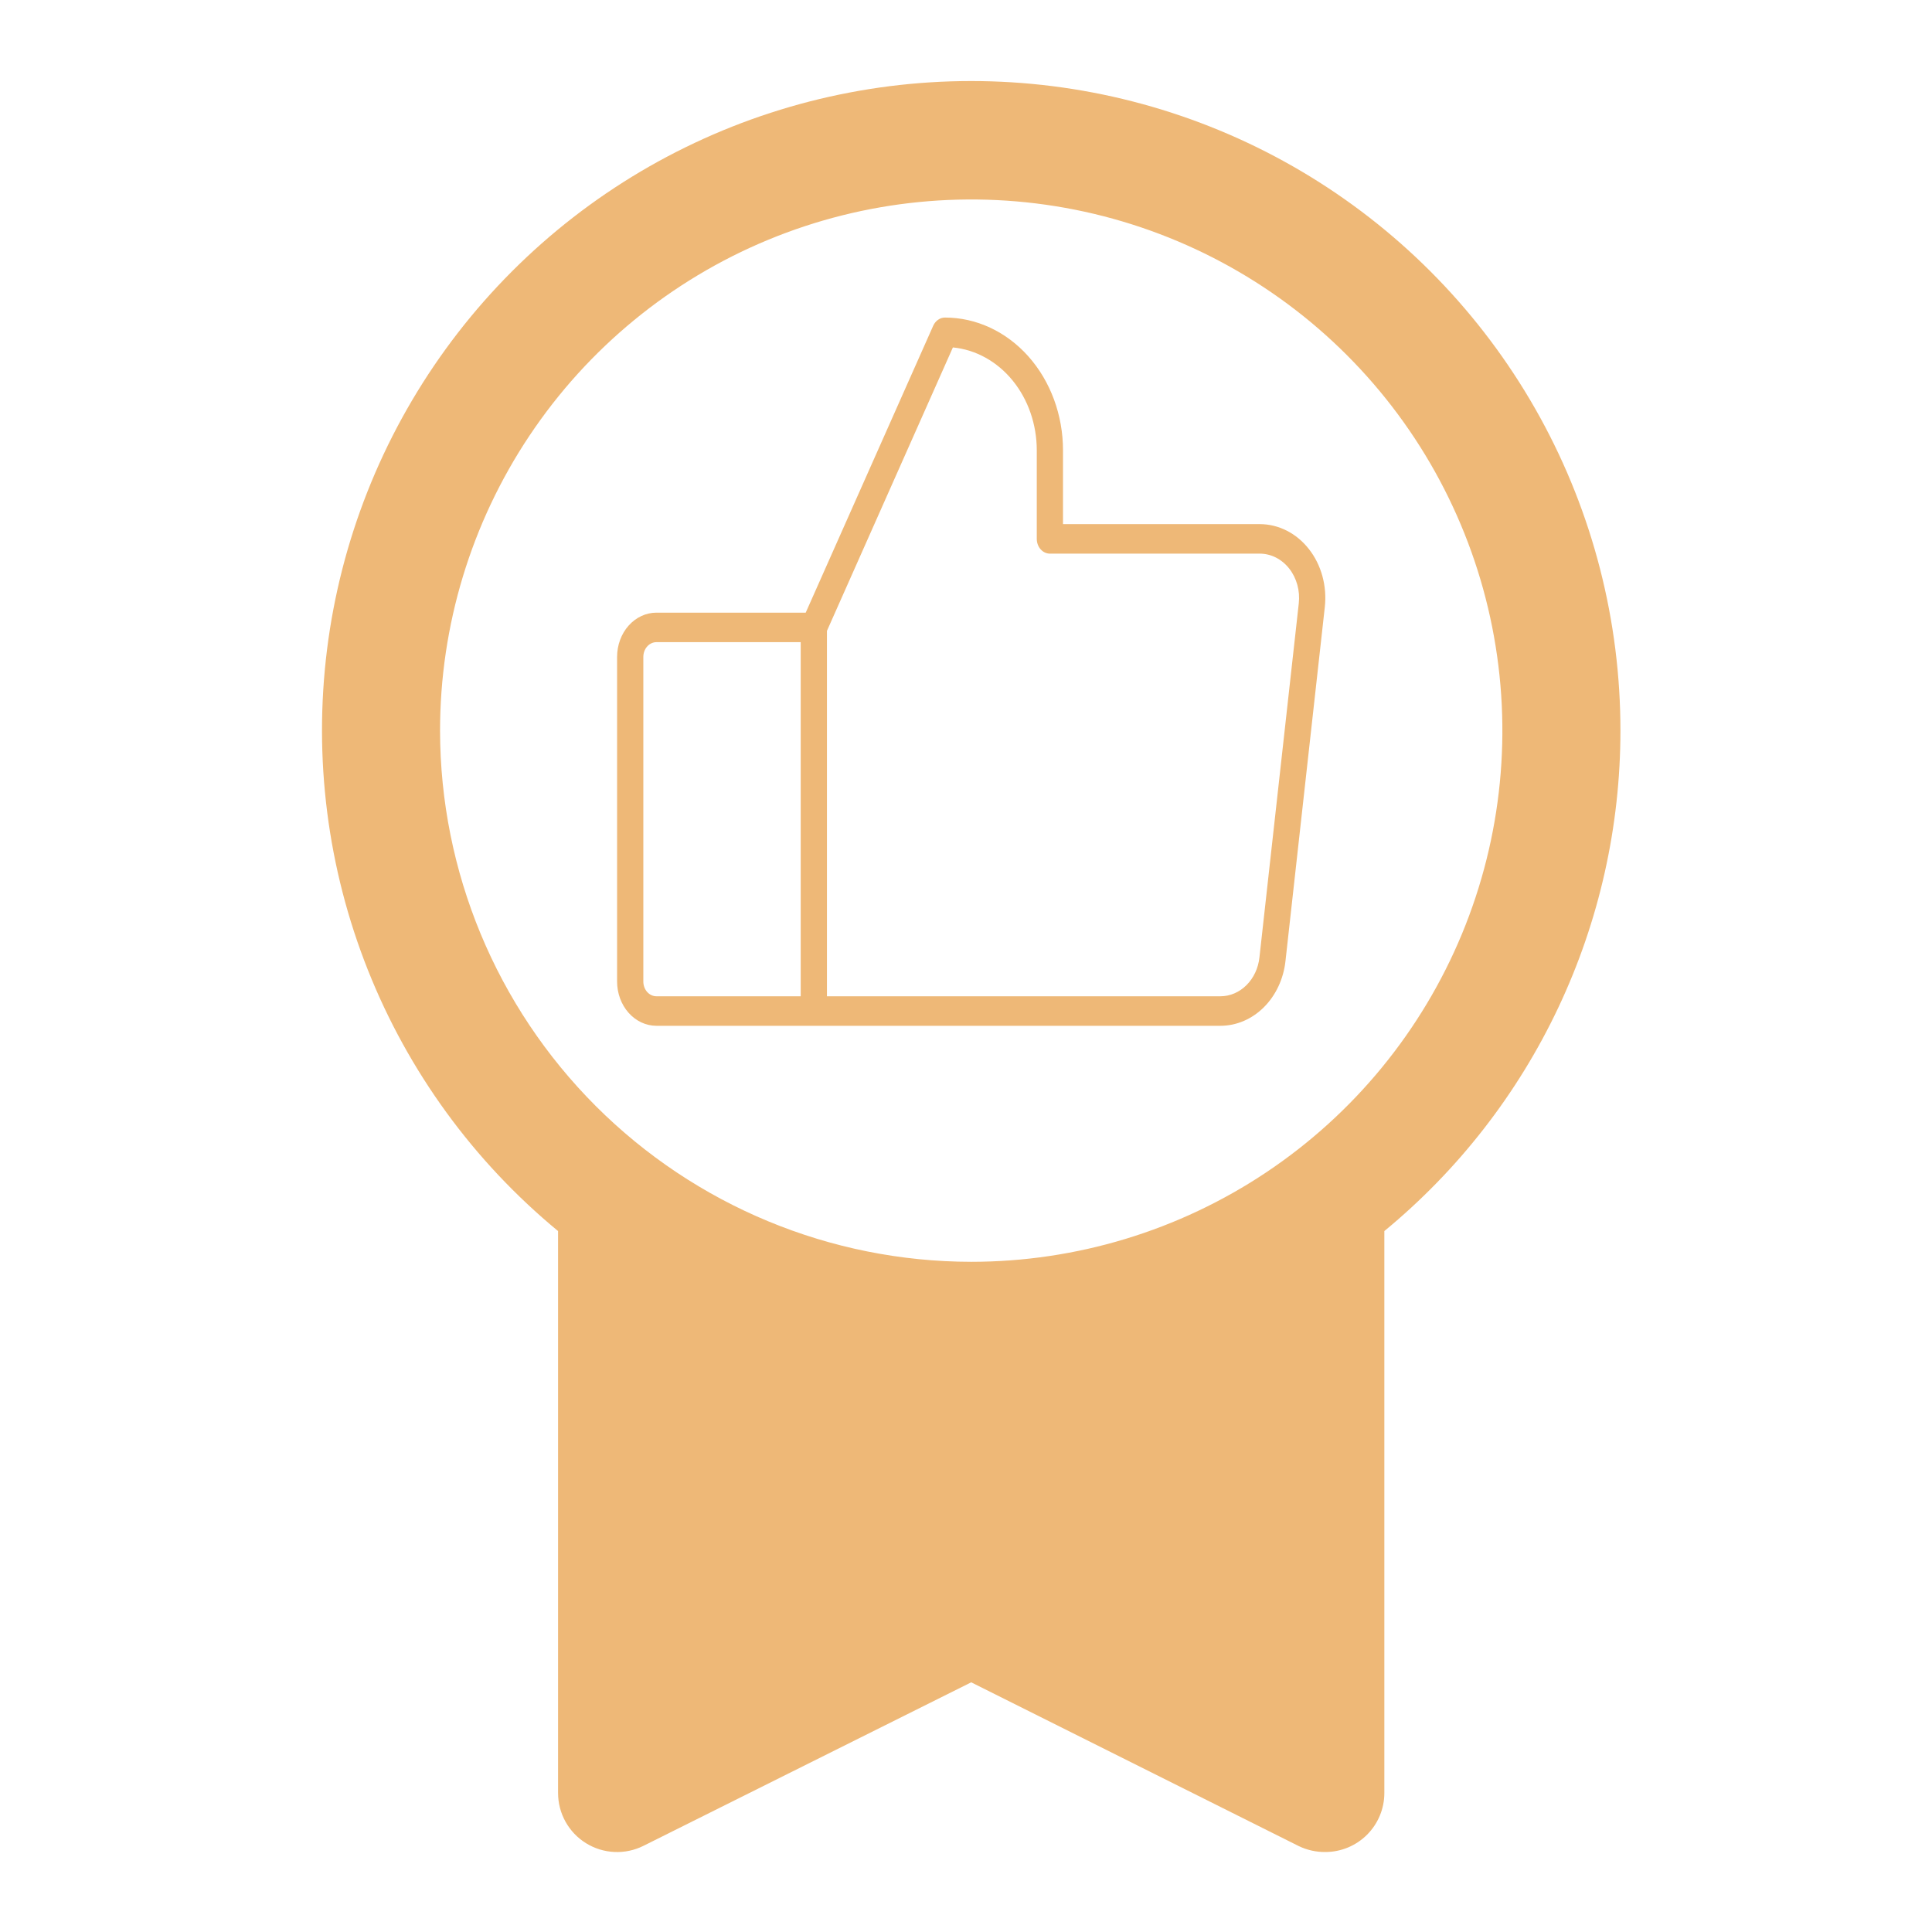
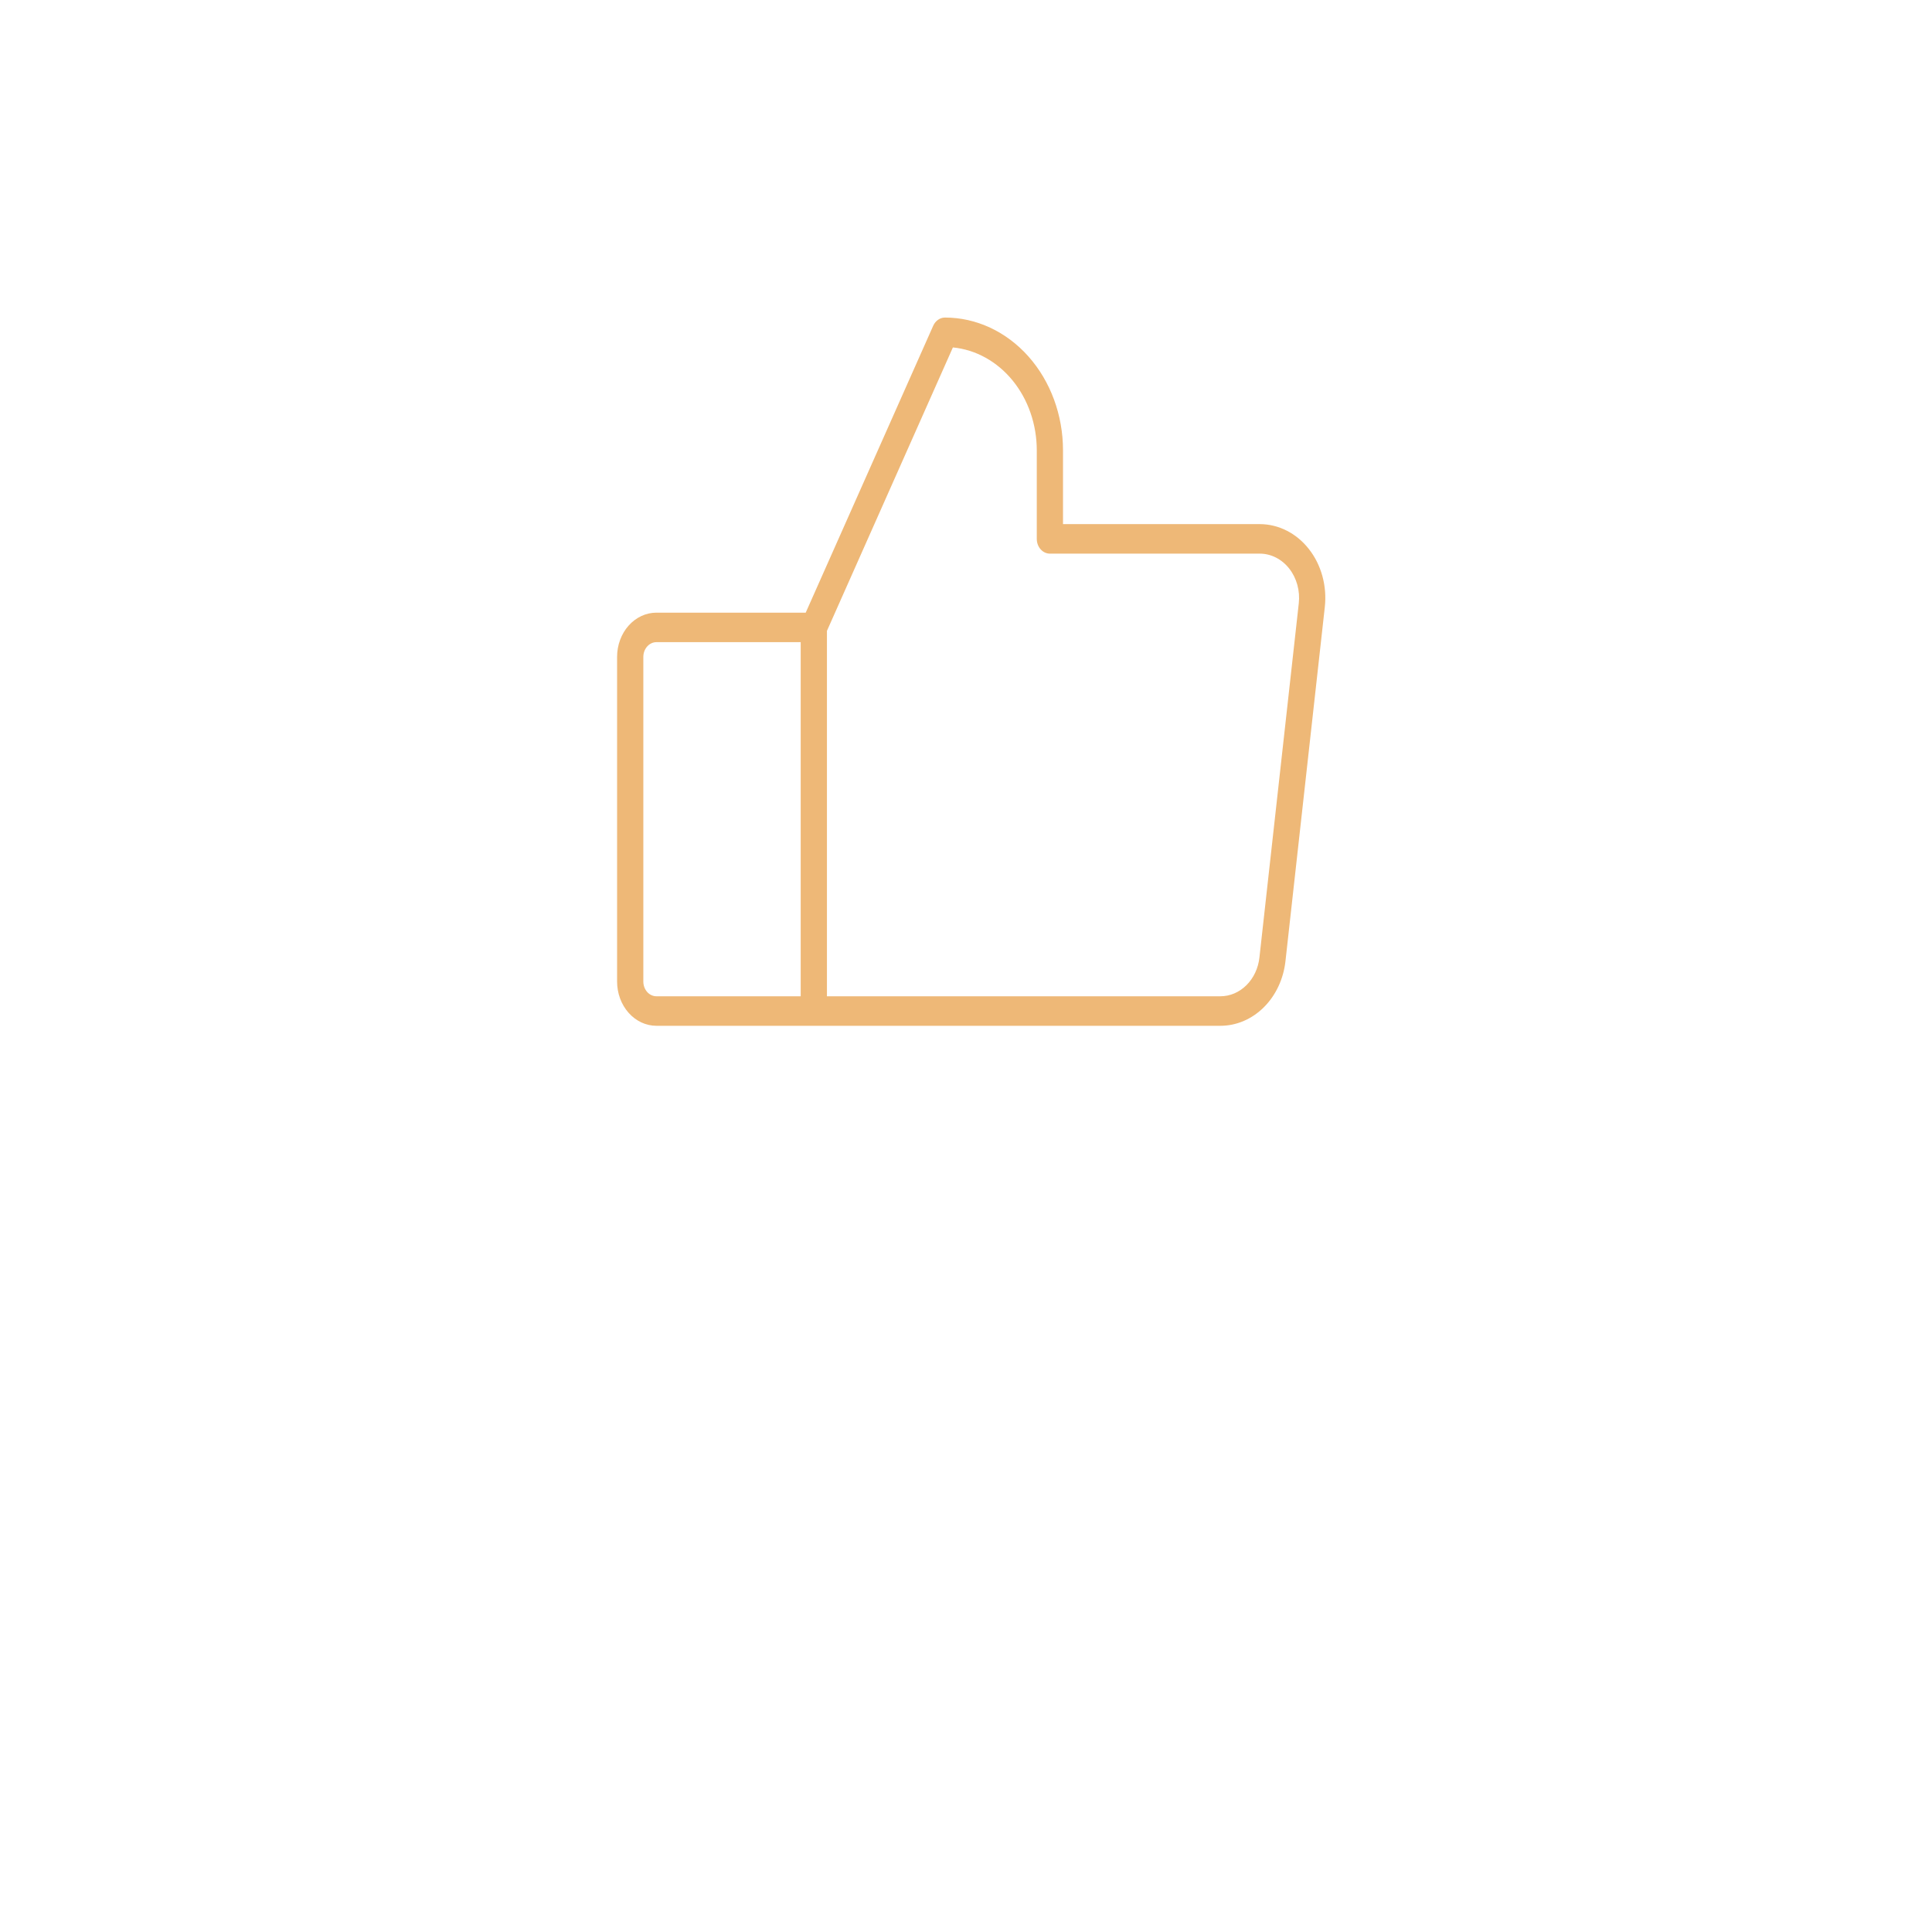
<svg xmlns="http://www.w3.org/2000/svg" width="82" height="82" viewBox="0 0 82 82" fill="none">
  <path d="M55.554 23.304C55.293 22.971 54.972 22.704 54.612 22.522C54.252 22.34 53.862 22.245 53.467 22.245H45.117V19.114C45.117 17.619 44.589 16.186 43.65 15.129C42.71 14.072 41.436 13.478 40.107 13.478C40.004 13.478 39.903 13.51 39.815 13.572C39.727 13.633 39.656 13.72 39.609 13.824L34.197 26.003H27.861C27.418 26.003 26.994 26.201 26.68 26.553C26.367 26.905 26.191 27.383 26.191 27.882V41.659C26.191 42.157 26.367 42.635 26.68 42.987C26.994 43.34 27.418 43.538 27.861 43.538H51.797C52.475 43.538 53.131 43.259 53.639 42.754C54.148 42.249 54.475 41.552 54.559 40.795L56.229 25.765C56.278 25.324 56.243 24.877 56.127 24.453C56.011 24.028 55.816 23.637 55.554 23.304ZM33.984 42.285H27.861C27.714 42.285 27.572 42.219 27.468 42.102C27.363 41.984 27.305 41.825 27.305 41.659V27.882C27.305 27.715 27.363 27.556 27.468 27.439C27.572 27.321 27.714 27.255 27.861 27.255H33.984V42.285ZM55.124 25.61L53.454 40.64C53.404 41.094 53.208 41.512 52.902 41.815C52.597 42.118 52.204 42.285 51.797 42.285H35.098V26.776L40.444 14.746C41.416 14.841 42.32 15.342 42.98 16.151C43.639 16.96 44.004 18.017 44.004 19.114V22.872C44.004 23.038 44.063 23.197 44.167 23.314C44.271 23.432 44.413 23.498 44.561 23.498H53.467C53.704 23.498 53.938 23.555 54.154 23.664C54.37 23.774 54.562 23.933 54.719 24.133C54.876 24.333 54.993 24.568 55.063 24.823C55.133 25.077 55.154 25.346 55.124 25.61Z" fill="#EEB877" />
-   <path d="M68.776 31.011C68.778 26.367 67.608 21.798 65.372 17.728C63.136 13.659 59.908 10.22 55.988 7.731C52.068 5.242 47.582 3.785 42.947 3.494C38.313 3.203 33.68 4.088 29.479 6.067C25.278 8.046 21.646 11.054 18.919 14.813C16.192 18.571 14.459 22.958 13.881 27.565C13.303 32.173 13.899 36.851 15.613 41.167C17.327 45.482 20.105 49.295 23.686 52.25V76.1C23.686 76.527 23.795 76.947 24.003 77.321C24.211 77.694 24.511 78.008 24.874 78.232C25.237 78.457 25.652 78.585 26.079 78.604C26.506 78.623 26.93 78.533 27.312 78.342L41.221 71.403L55.133 78.358C55.482 78.524 55.864 78.609 56.251 78.605C56.915 78.605 57.552 78.341 58.022 77.871C58.492 77.401 58.756 76.764 58.756 76.1V52.25C61.89 49.668 64.414 46.425 66.146 42.753C67.878 39.081 68.776 35.071 68.776 31.011ZM18.677 31.011C18.677 26.552 19.999 22.193 22.476 18.486C24.953 14.778 28.474 11.889 32.594 10.182C36.713 8.476 41.246 8.03 45.619 8.899C49.993 9.769 54.01 11.916 57.163 15.069C60.315 18.222 62.463 22.239 63.333 26.613C64.202 30.986 63.756 35.519 62.05 39.638C60.343 43.758 57.454 47.279 53.746 49.756C50.039 52.233 45.68 53.555 41.221 53.555C35.244 53.549 29.514 51.171 25.287 46.945C21.061 42.718 18.683 36.988 18.677 31.011Z" fill="#EEB877" />
</svg>